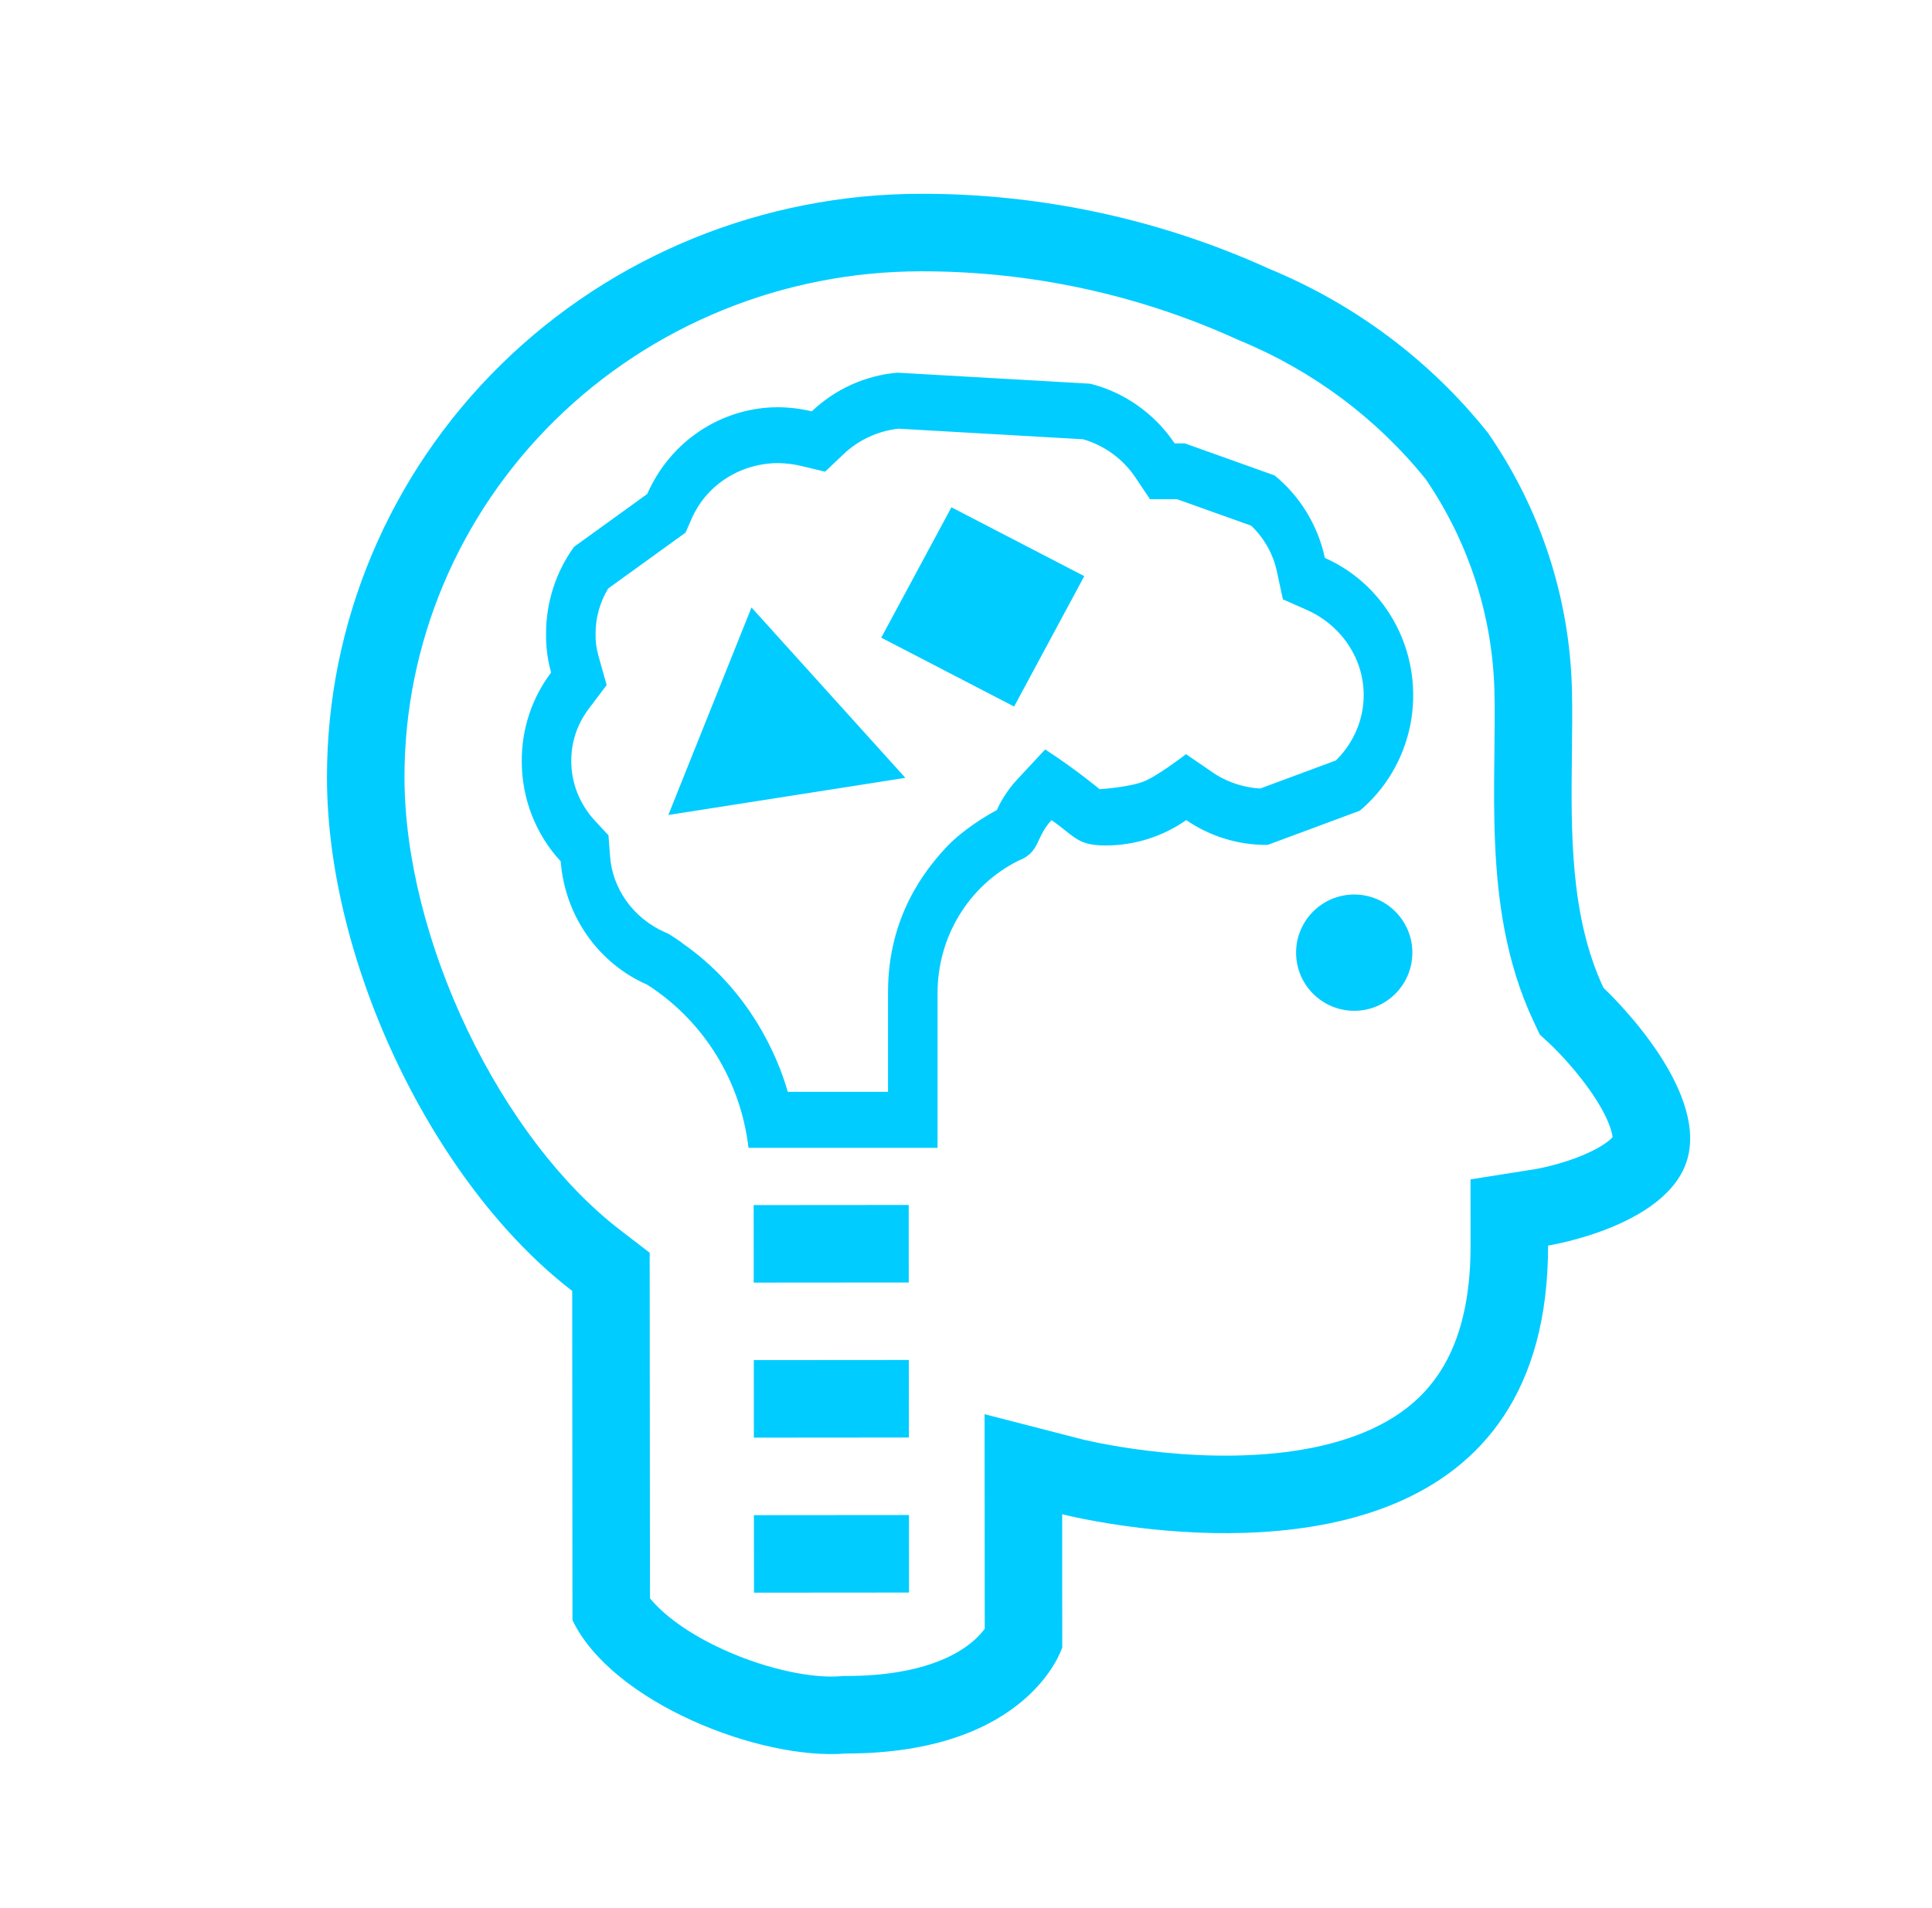
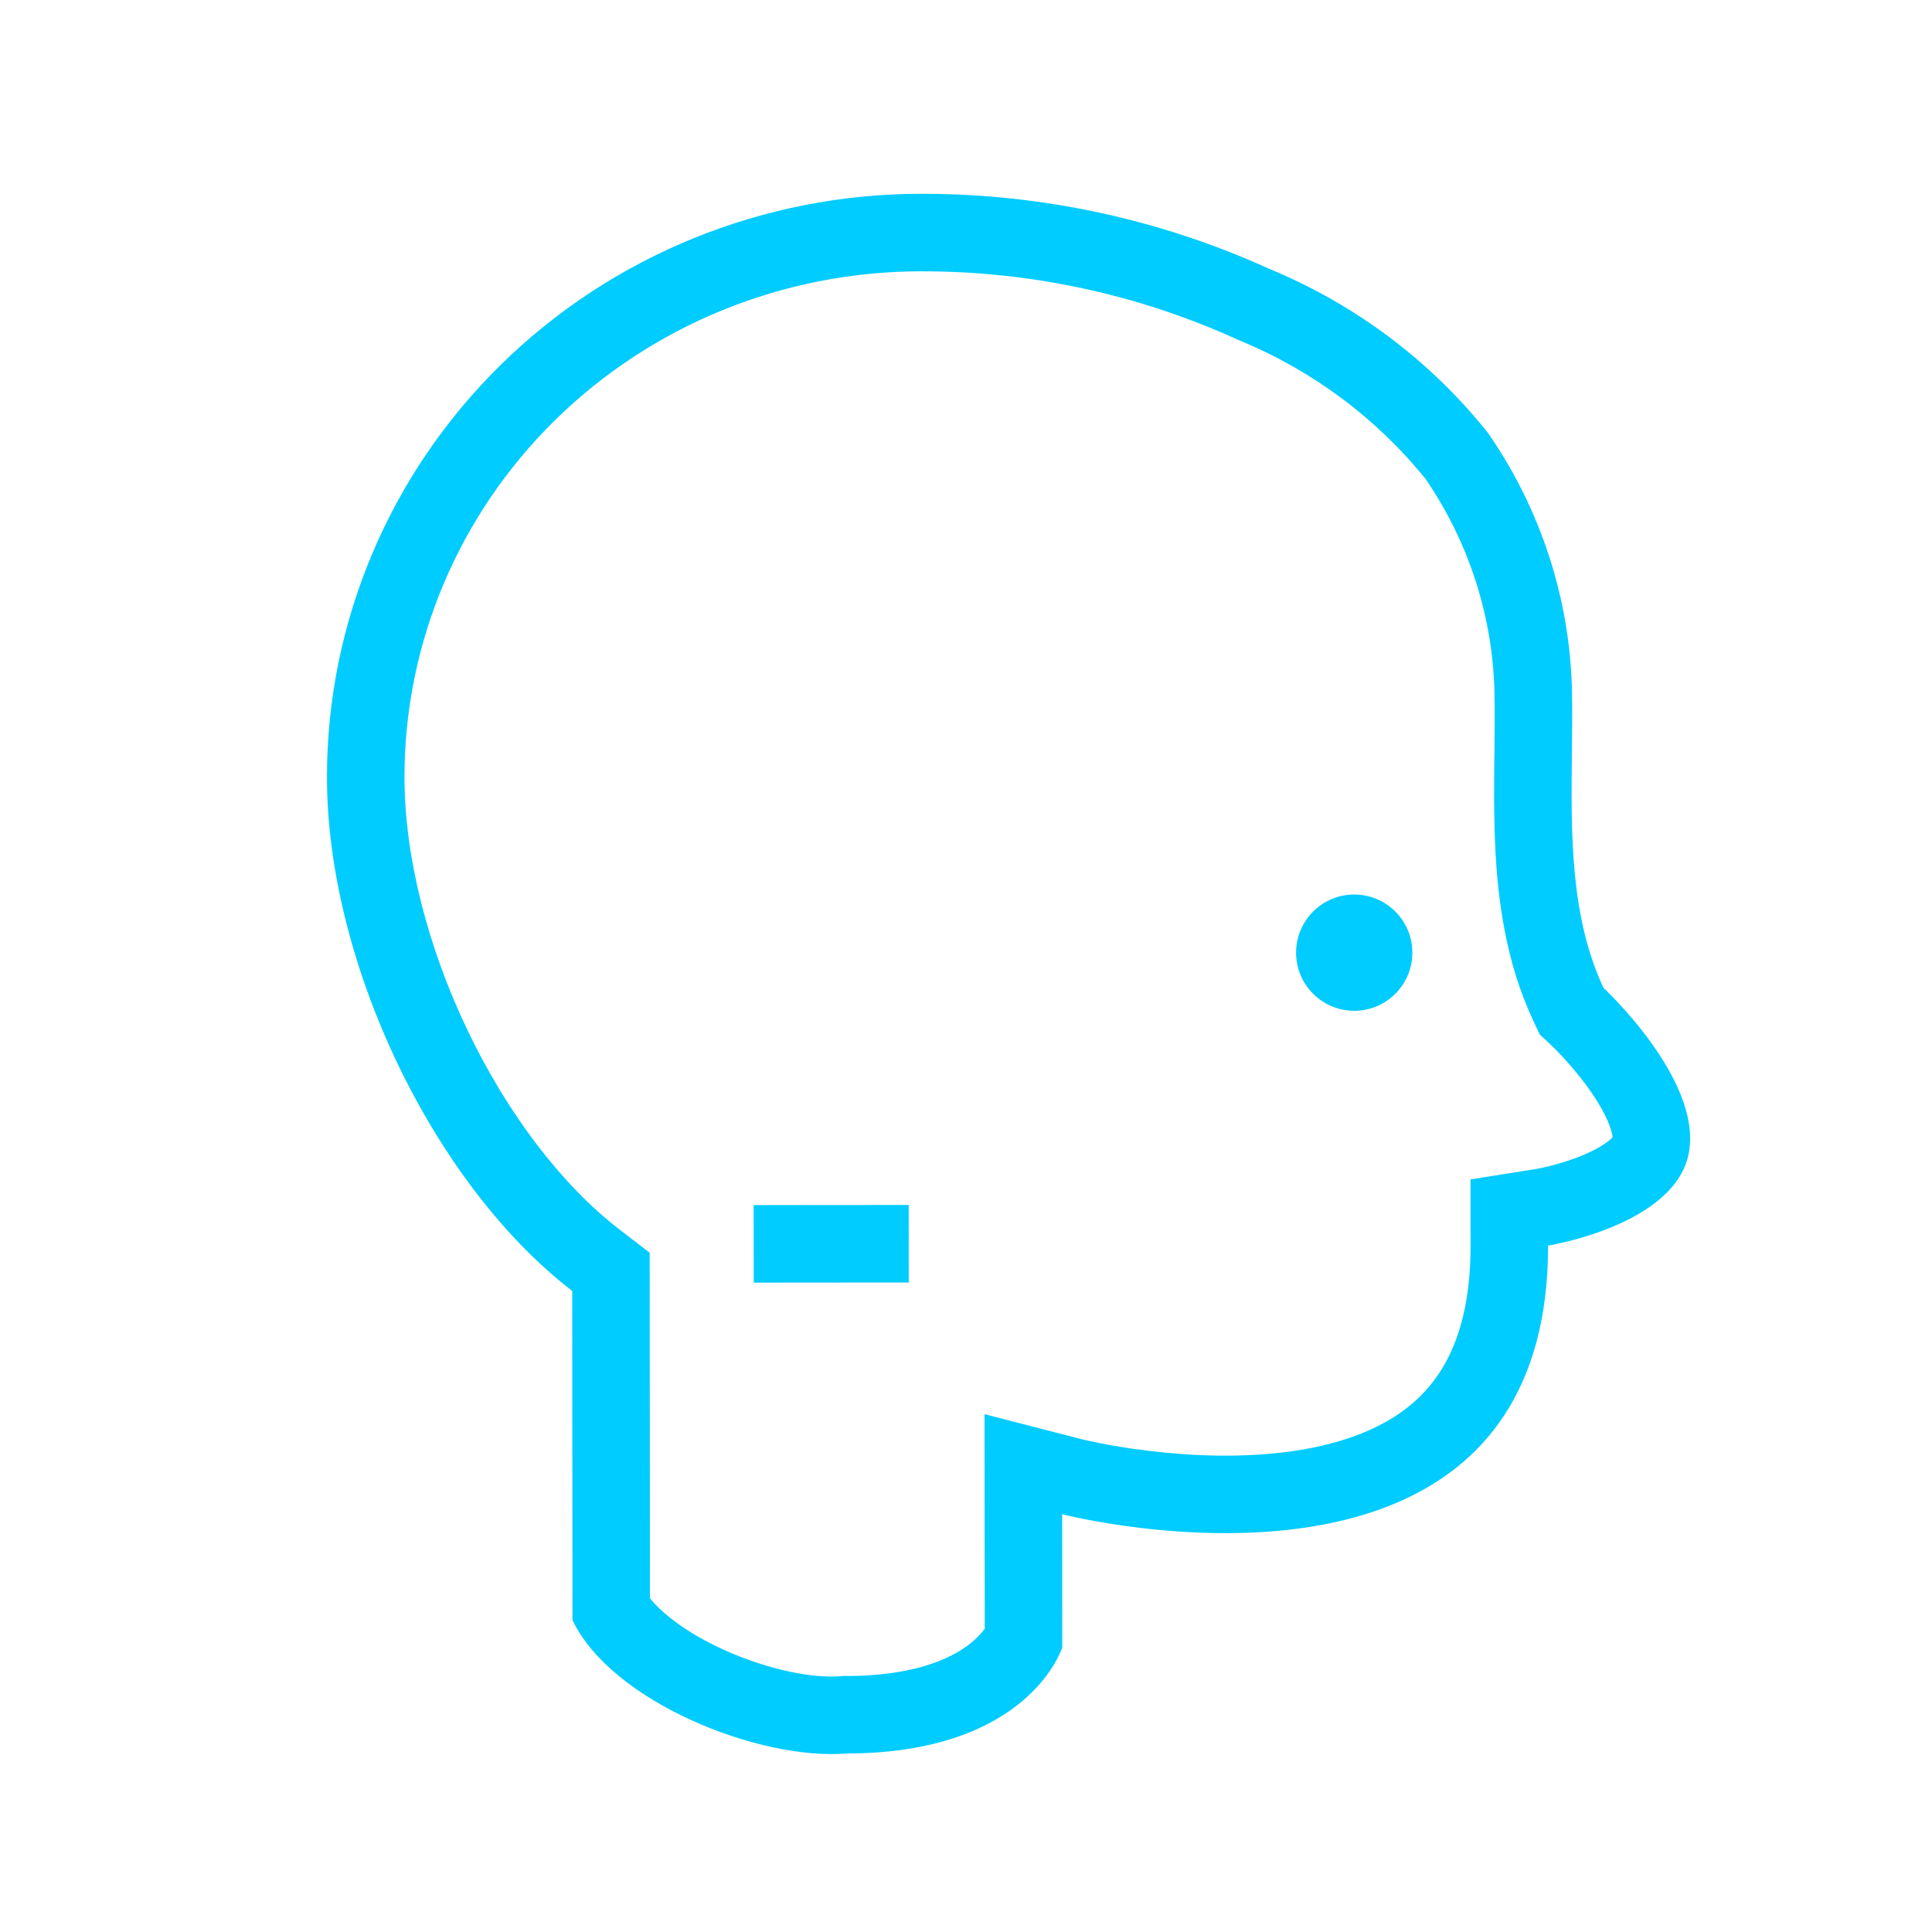
<svg xmlns="http://www.w3.org/2000/svg" width="81" height="80" viewBox="0 0 81 80" fill="none">
  <g clip-path="url(#clip0_1441_25568)">
-     <path d="M28.02 34.169L37.957 32.612L31.507 25.469L28.02 34.169Z" fill="#01CCFF" />
-     <path d="M36.947 26.735L39.889 21.269L45.459 24.156L42.517 29.623L36.947 26.735Z" fill="#01CCFF" />
-     <path fill-rule="evenodd" clip-rule="evenodd" d="M49.734 34.384C48.74 35.077 47.564 35.447 46.36 35.447C45.45 35.447 45.184 35.235 44.679 34.833C44.516 34.703 44.328 34.553 44.086 34.384C43.807 34.686 43.678 34.961 43.563 35.205C43.392 35.572 43.251 35.871 42.681 36.094C41.668 36.603 40.814 37.392 40.218 38.372C39.622 39.351 39.306 40.481 39.308 41.633V48.125H31.381C31.219 46.734 30.754 45.398 30.02 44.215C29.286 43.031 28.3 42.031 27.137 41.287C26.127 40.844 25.255 40.129 24.616 39.217C23.977 38.306 23.593 37.233 23.509 36.115C22.458 34.981 21.873 33.478 21.875 31.918C21.867 30.572 22.3 29.262 23.106 28.196C22.957 27.669 22.886 27.122 22.893 26.573C22.891 25.261 23.303 23.983 24.067 22.927L27.137 20.709C27.608 19.629 28.376 18.711 29.347 18.066C30.318 17.421 31.452 17.076 32.611 17.074C33.09 17.077 33.567 17.135 34.033 17.247C35.019 16.31 36.285 15.739 37.629 15.625L45.709 16.088C47.149 16.451 48.407 17.341 49.246 18.588H49.67L53.439 19.934C54.508 20.808 55.252 22.028 55.547 23.392C56.841 23.965 57.902 24.973 58.554 26.248C59.205 27.524 59.407 28.989 59.127 30.398C58.846 31.807 58.099 33.075 57.011 33.99L53.15 35.423C51.934 35.437 50.743 35.075 49.734 34.384ZM52.836 33.06C52.169 33.02 51.531 32.816 50.978 32.477L49.724 31.62C49.363 31.898 48.52 32.51 48.037 32.73C47.432 33.005 46.102 33.088 46.102 33.088C46.102 33.088 45.104 32.253 43.819 31.422C43.63 31.626 43.131 32.161 42.651 32.675C42.171 33.189 41.88 33.749 41.795 33.965C41.367 34.183 40.339 34.805 39.654 35.543C38.798 36.466 37.231 38.414 37.231 41.588V45.777H33.027C32.621 44.327 31.423 41.491 28.601 39.542L28.607 39.537C28.46 39.432 28.31 39.332 28.159 39.235L28.027 39.151L27.887 39.089C27.203 38.789 26.64 38.316 26.242 37.749C25.846 37.185 25.626 36.547 25.578 35.907L25.51 35.022L24.942 34.409C24.278 33.692 23.95 32.794 23.951 31.914V31.904V31.895C23.947 31.14 24.188 30.372 24.684 29.716L25.434 28.722L25.084 27.477C25.004 27.189 24.965 26.895 24.97 26.603L24.97 26.582V26.562C24.969 25.916 25.143 25.262 25.498 24.674L28.743 22.33L28.999 21.742C29.28 21.098 29.755 20.512 30.398 20.085C31.04 19.659 31.808 19.42 32.607 19.416C32.943 19.419 33.276 19.46 33.601 19.538L34.592 19.776L35.368 19.039C35.978 18.46 36.782 18.073 37.666 17.973L45.412 18.417C46.337 18.689 47.099 19.269 47.593 20.004L48.216 20.931H49.35L52.459 22.041C53.02 22.58 53.38 23.25 53.53 23.944L53.787 25.129L54.791 25.573C55.677 25.966 56.356 26.635 56.756 27.418C57.152 28.192 57.264 29.054 57.101 29.874C56.955 30.605 56.588 31.312 56.008 31.883L52.836 33.06Z" fill="#01CCFF" />
    <path d="M59.214 39.94C59.215 41.286 58.125 42.378 56.779 42.379C55.432 42.38 54.34 41.29 54.339 39.944C54.338 38.598 55.428 37.505 56.774 37.504C58.121 37.503 59.213 38.594 59.214 39.94Z" fill="#01CCFF" />
    <path d="M31.6 53.775L38.1 53.77L38.098 50.52L31.598 50.525L31.6 53.775Z" fill="#01CCFF" />
-     <path d="M38.106 60.27L31.606 60.275L31.604 57.025L38.103 57.02L38.106 60.27Z" fill="#01CCFF" />
-     <path d="M31.611 66.775L38.111 66.77L38.108 63.52L31.608 63.525L31.611 66.775Z" fill="#01CCFF" />
    <path fill-rule="evenodd" clip-rule="evenodd" d="M47.782 64.057C45.835 63.822 44.532 63.486 44.532 63.486L44.536 69.066C44.536 69.066 43.181 73.512 35.482 73.518C31.857 73.817 25.649 71.375 24.001 67.927L23.99 54.124C18.189 49.661 13.714 40.396 13.708 32.594C13.703 26.11 16.322 19.889 20.99 15.3C25.658 10.711 31.992 8.13 38.599 8.125C43.644 8.115 48.63 9.188 53.208 11.269C56.816 12.757 59.975 15.126 62.385 18.152C64.586 21.33 65.808 25.064 65.904 28.907C65.924 29.773 65.914 30.672 65.903 31.587C65.865 34.898 65.824 38.425 67.228 41.419C67.228 41.419 71.352 45.239 70.811 48.306C70.27 51.374 64.904 52.223 64.904 52.223C64.914 64.562 53.537 64.75 47.782 64.057ZM64.285 42.799L64.554 43.373L65.014 43.799L65.016 43.8L65.029 43.813L65.064 43.847L65.119 43.901C65.203 43.984 65.331 44.113 65.486 44.279C65.801 44.617 66.205 45.083 66.585 45.611C66.974 46.151 67.278 46.674 67.456 47.126C67.569 47.415 67.6 47.594 67.608 47.681C67.586 47.705 67.555 47.736 67.51 47.776C67.288 47.971 66.912 48.201 66.389 48.422C65.886 48.635 65.369 48.788 64.965 48.889C64.768 48.938 64.608 48.972 64.506 48.992L64.441 49.005L64.399 49.013L64.384 49.015L61.652 49.447L61.654 52.226C61.657 55.632 60.637 57.492 59.478 58.604C58.233 59.797 56.422 60.512 54.249 60.833C52.094 61.15 49.862 61.038 48.112 60.823C47.251 60.718 46.536 60.591 46.044 60.493C45.799 60.444 45.612 60.402 45.491 60.375C45.431 60.361 45.388 60.35 45.362 60.344L45.343 60.339L45.34 60.339L45.339 60.338L41.279 59.292L41.286 68.287C41.178 68.434 41.017 68.621 40.785 68.819C40.145 69.366 38.658 70.266 35.479 70.268L35.347 70.268L35.215 70.279C34.119 70.37 32.227 70.024 30.344 69.169C28.805 68.47 27.779 67.663 27.25 67.01L27.238 52.523L25.971 51.548C23.571 49.701 21.29 46.72 19.607 43.207C17.927 39.702 16.961 35.914 16.958 32.592C16.953 26.989 19.216 21.602 23.268 17.618C27.323 13.632 32.837 11.38 38.601 11.375H38.605C43.185 11.366 47.711 12.34 51.863 14.228L51.916 14.252L51.969 14.274C55.037 15.539 57.72 17.542 59.775 20.091C61.578 22.732 62.575 25.817 62.655 28.985C62.674 29.789 62.664 30.625 62.654 31.544L62.649 31.977C62.637 33.042 62.63 34.201 62.682 35.374C62.785 37.701 63.124 40.324 64.285 42.799Z" fill="#01CCFF" />
  </g>
  <defs>
    <clipPath id="clip0_1441_25568">
      <rect width="80" height="80" fill="white" transform="translate(0.83)" />
    </clipPath>
  </defs>
</svg>